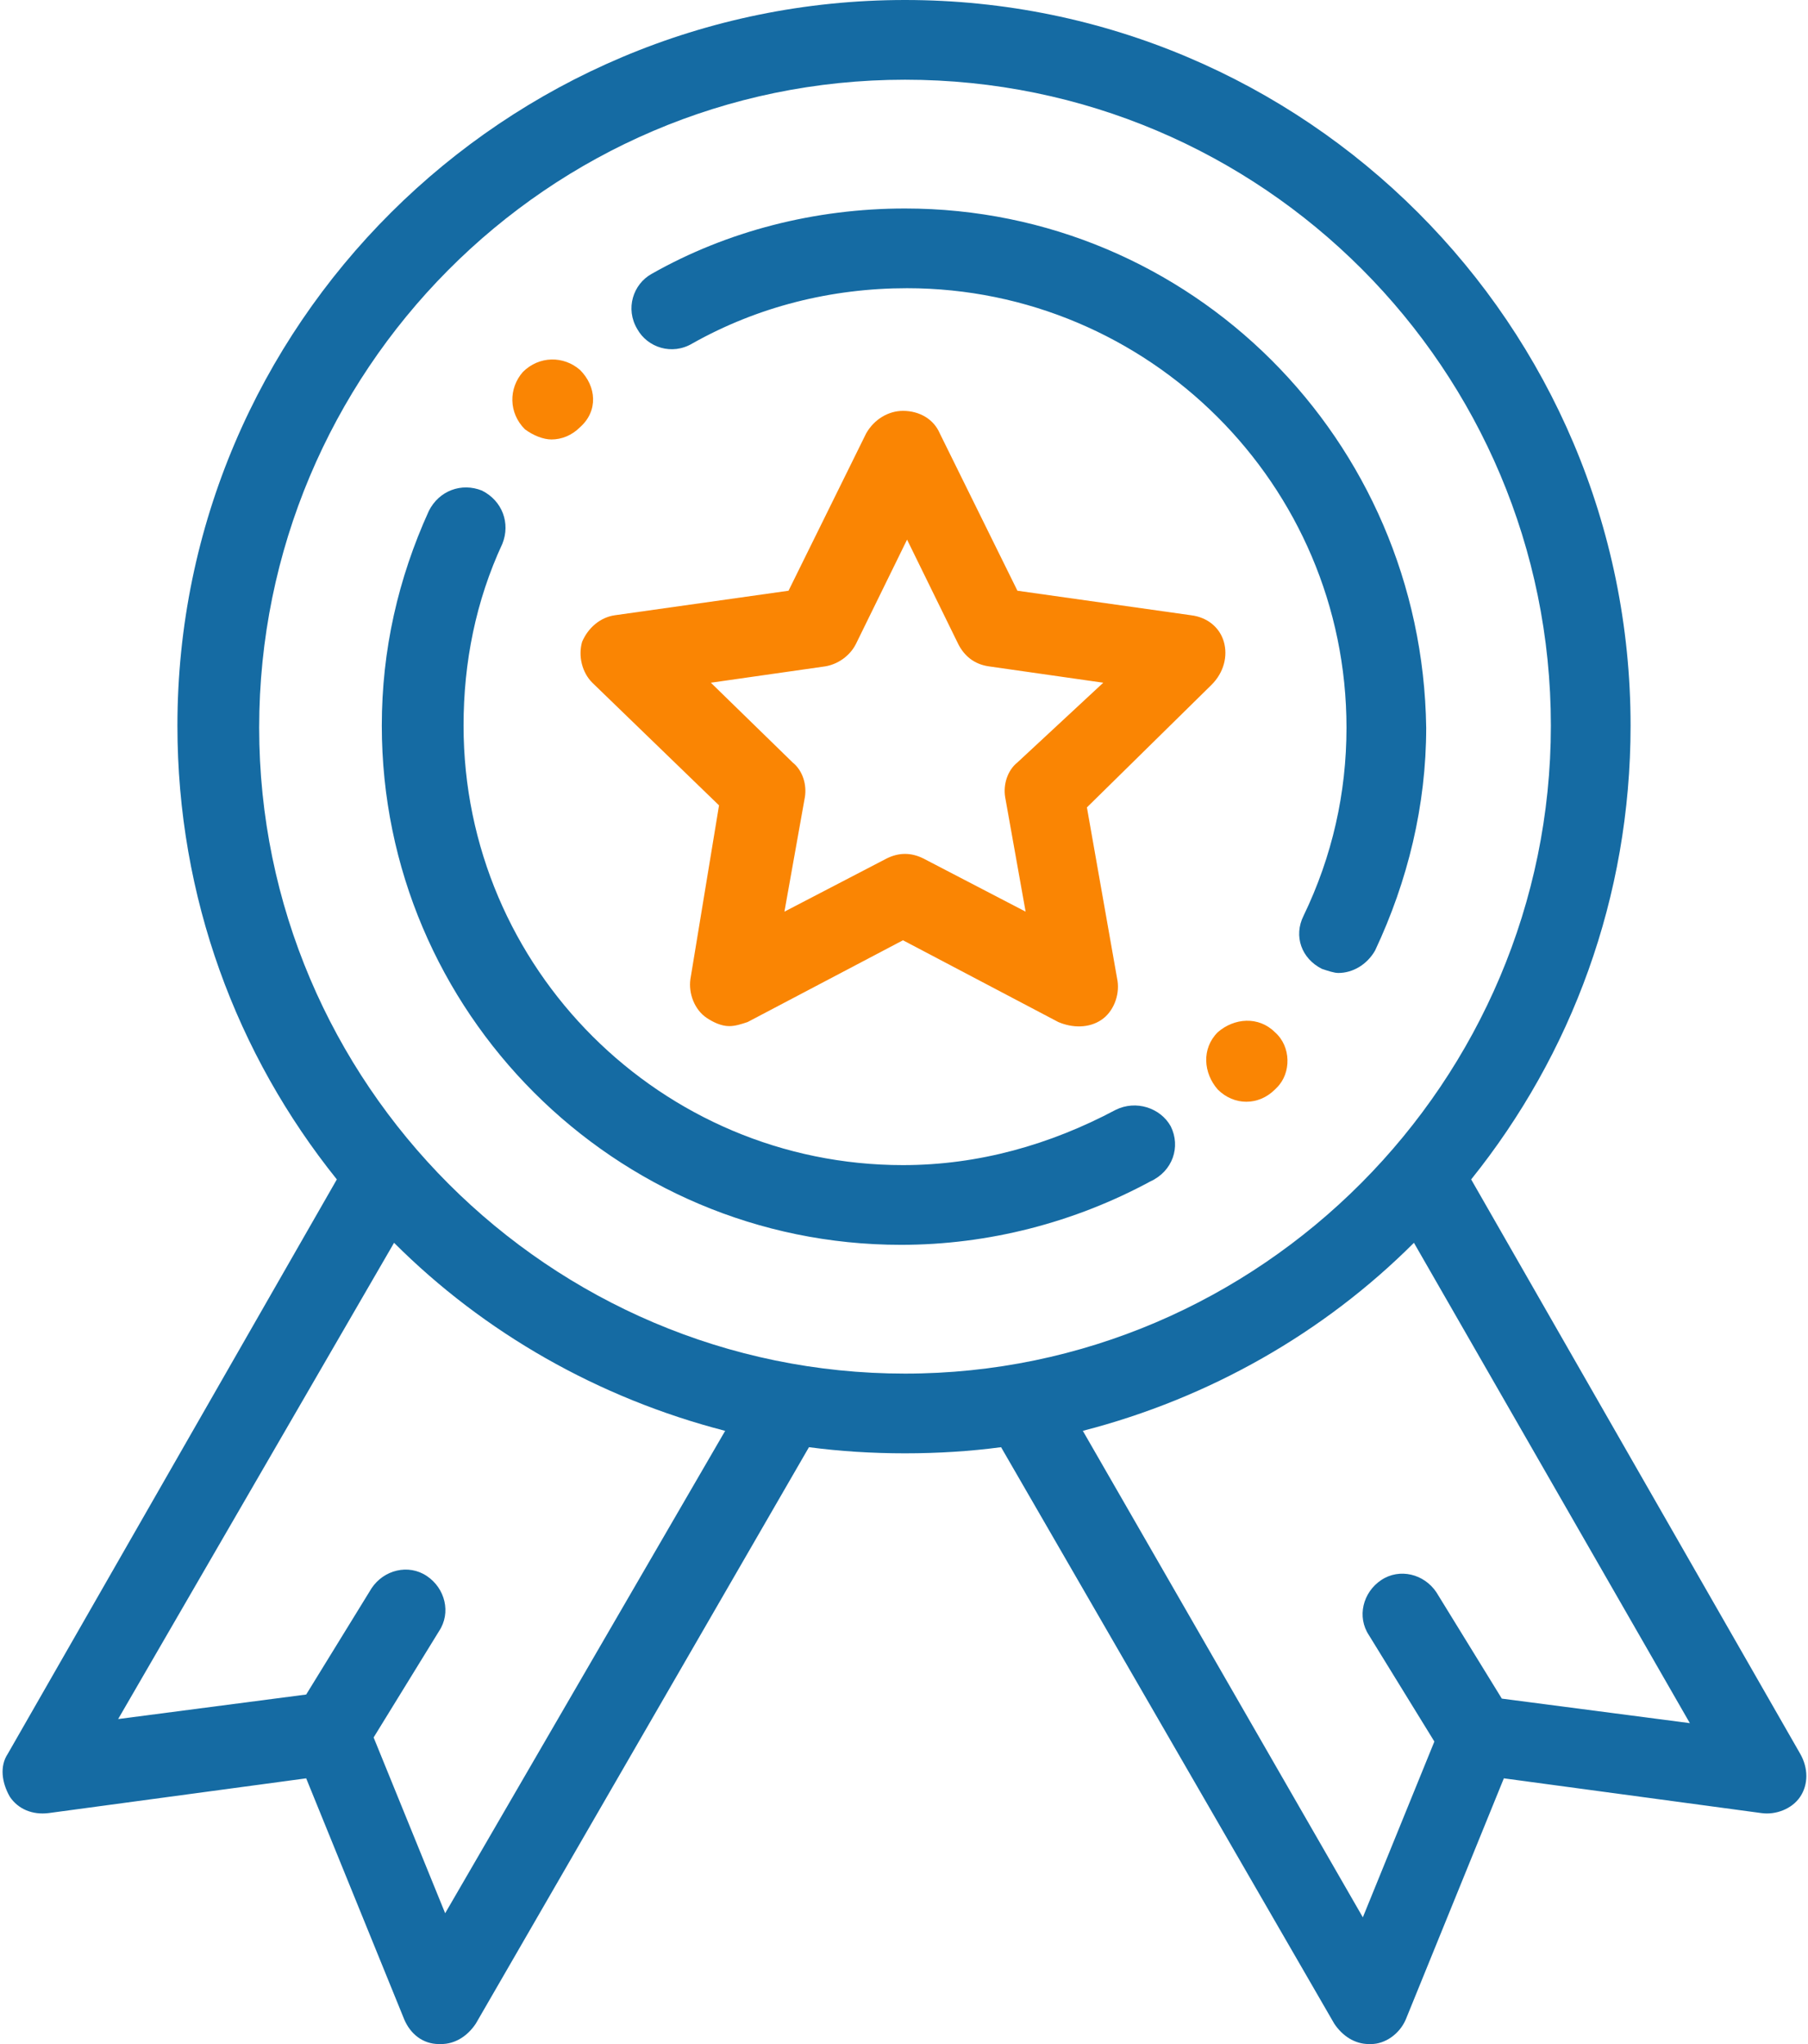
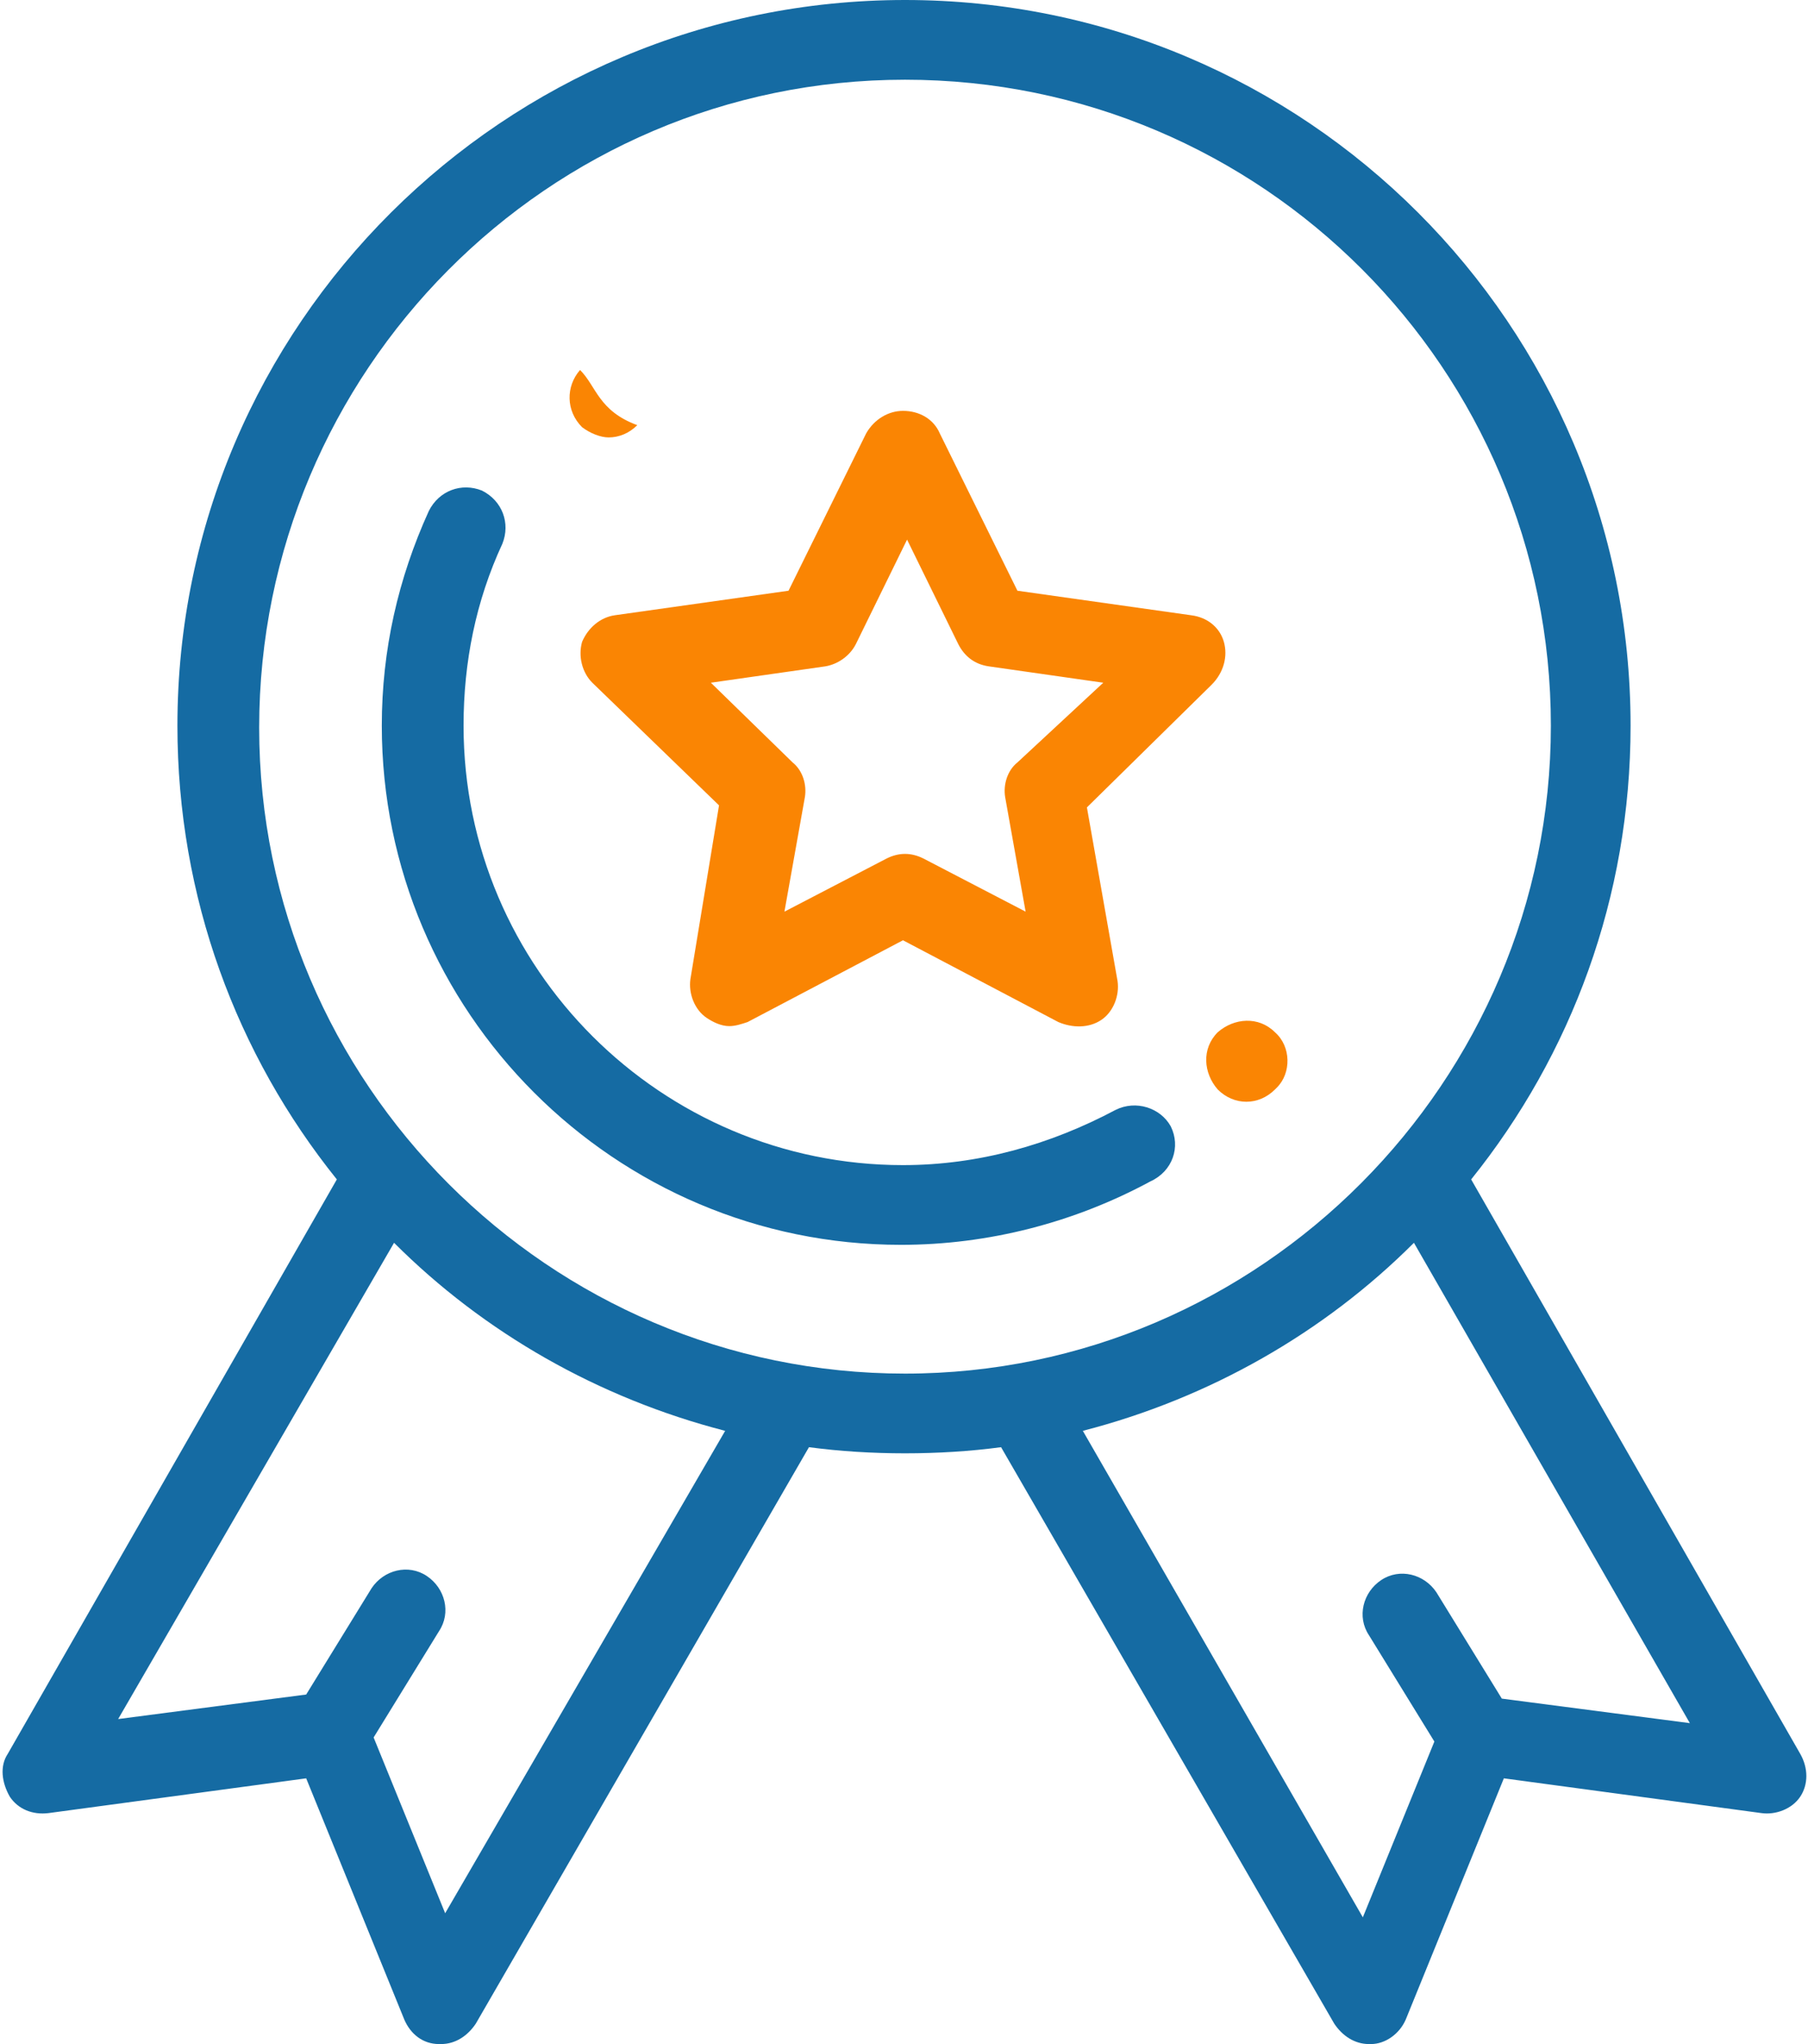
<svg xmlns="http://www.w3.org/2000/svg" viewBox="0 0 88.3 100" width="46" height="52">
  <style>.a{fill:#FA8503;}.b{fill:#156BA3;}</style>
  <path d="M59.8 31.4c-0.2-0.7-0.8-1.2-1.6-1.3l-8.5-1.2 -3.8-7.7c-0.3-0.7-1-1.1-1.8-1.1h0c-0.7 0-1.4 0.4-1.8 1.1l-3.8 7.7 -8.5 1.2c-0.7 0.1-1.3 0.6-1.6 1.3 -0.2 0.7 0 1.5 0.5 2l6.2 6 -1.4 8.5c-0.1 0.7 0.2 1.5 0.8 1.9 0.3 0.2 0.7 0.4 1.1 0.4 0.3 0 0.6-0.1 0.9-0.2l7.6-4 7.6 4c0.7 0.3 1.5 0.3 2.1-0.1 0.6-0.4 0.9-1.2 0.8-1.9l-1.5-8.5 6.1-6C59.8 32.9 60 32.1 59.8 31.4zM49.7 37.3c-0.5 0.4-0.7 1.1-0.6 1.7l1 5.6 -5-2.6c-0.6-0.3-1.2-0.3-1.8 0l-5 2.6 1-5.6c0.1-0.6-0.1-1.3-0.6-1.7l-4-3.9 5.6-0.8c0.6-0.1 1.2-0.5 1.5-1.1l2.5-5.1 2.5 5.1c0.3 0.6 0.8 1 1.5 1.1l5.6 0.8L49.7 37.3z" class="a" />
  <path d="M88 85.8l-16.1-28.1c4.9-6.1 7.8-13.8 7.8-22.2C79.7 15.9 63.8 0 44.2 0S8.6 15.9 8.6 35.5c0 8.4 2.9 16.1 7.8 22.2L0.3 85.8c-0.4 0.6-0.3 1.4 0.1 2.1 0.4 0.6 1.1 0.9 1.9 0.8l12.6-1.7 4.8 11.8c0.3 0.7 0.9 1.2 1.7 1.2 0 0 0.1 0 0.1 0 0.7 0 1.3-0.4 1.7-1l16.3-28.2c0 0 0 0 0 0 1.5 0.2 3.1 0.3 4.7 0.3s3.2-0.1 4.7-0.3c0 0 0 0 0 0l16.3 28.2c0.4 0.6 1 1 1.7 1 0 0 0.1 0 0.1 0 0.7 0 1.4-0.5 1.7-1.2l4.8-11.8 12.6 1.7c0.7 0.1 1.5-0.2 1.9-0.8C88.4 87.3 88.4 86.5 88 85.8zM21.7 93.6l-3.5-8.6 3.2-5.2c0.6-0.9 0.3-2.1-0.6-2.7 -0.9-0.6-2.1-0.3-2.7 0.6l-3.2 5.2 -9.2 1.2L19.2 60.8c4.4 4.4 10 7.6 16.2 9.2L21.7 93.6zM44.2 67.2c-17.4 0-31.6-14.2-31.6-31.6S26.7 3.9 44.2 3.9 75.8 18.1 75.8 35.5 61.6 67.2 44.2 67.2zM73.4 83.1l-3.2-5.2c-0.6-0.9-1.8-1.2-2.7-0.6 -0.9 0.6-1.2 1.8-0.6 2.7l3.2 5.2 -3.5 8.6L52.9 70c6.2-1.6 11.8-4.8 16.2-9.2l13.5 23.5L73.4 83.1z" class="b" />
-   <path d="M44.2 10.2c-4.4 0-8.7 1.1-12.4 3.2 -0.9 0.5-1.3 1.7-0.7 2.7 0.5 0.9 1.7 1.3 2.7 0.7 3.2-1.8 6.8-2.7 10.5-2.7 11.8 0 21.5 9.6 21.5 21.5 0 3.2-0.7 6.3-2.1 9.2 -0.5 1-0.1 2.1 0.9 2.6 0.3 0.1 0.6 0.2 0.8 0.2 0.7 0 1.4-0.4 1.8-1.1 1.6-3.4 2.5-7.1 2.5-10.9C69.5 21.5 58.2 10.2 44.2 10.2z" class="b" />
  <path d="M62.3 50.5c-0.8-0.8-2-0.7-2.8 0l0 0c-0.8 0.8-0.7 2 0 2.8 0.4 0.4 0.9 0.6 1.4 0.6 0.5 0 1-0.2 1.4-0.6l0.1-0.1C63.1 52.5 63.1 51.2 62.3 50.5z" class="a" />
  <path d="M57.2 55.1c-0.5-0.9-1.7-1.3-2.7-0.8 -3.2 1.7-6.7 2.7-10.4 2.7 -11.8 0-21.5-9.6-21.5-21.5 0-3.1 0.6-6.1 1.9-8.9 0.4-1 0-2.1-1-2.6 -1-0.4-2.1 0-2.6 1 -1.5 3.3-2.3 6.8-2.3 10.5 0 14 11.4 25.4 25.4 25.4 4.3 0 8.5-1.1 12.2-3.1C57.3 57.3 57.7 56.1 57.2 55.1z" class="b" />
-   <path d="M28.3 18.1c-0.8-0.7-2-0.7-2.8 0.1l0 0c-0.7 0.8-0.7 2 0.1 2.8 0.4 0.3 0.9 0.5 1.3 0.5 0.5 0 1-0.2 1.4-0.6l0 0C29.2 20.1 29.1 18.9 28.3 18.1z" class="a" />
+   <path d="M28.3 18.1l0 0c-0.7 0.8-0.7 2 0.1 2.8 0.4 0.3 0.9 0.5 1.3 0.5 0.5 0 1-0.2 1.4-0.6l0 0C29.2 20.1 29.1 18.9 28.3 18.1z" class="a" />
</svg>